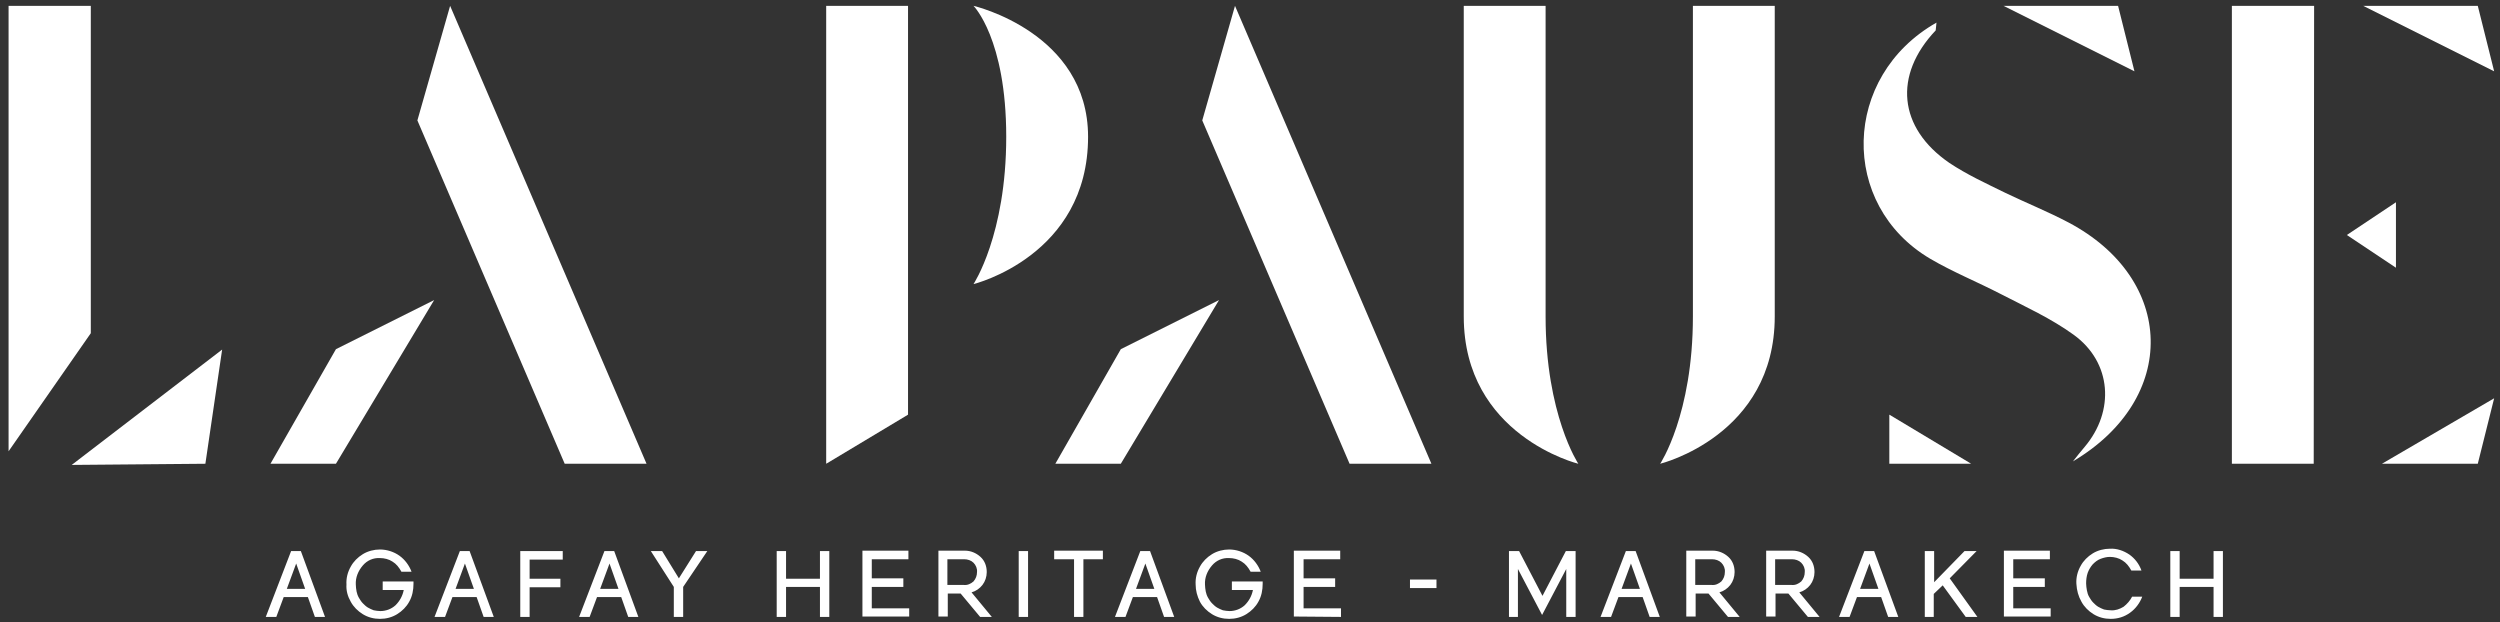
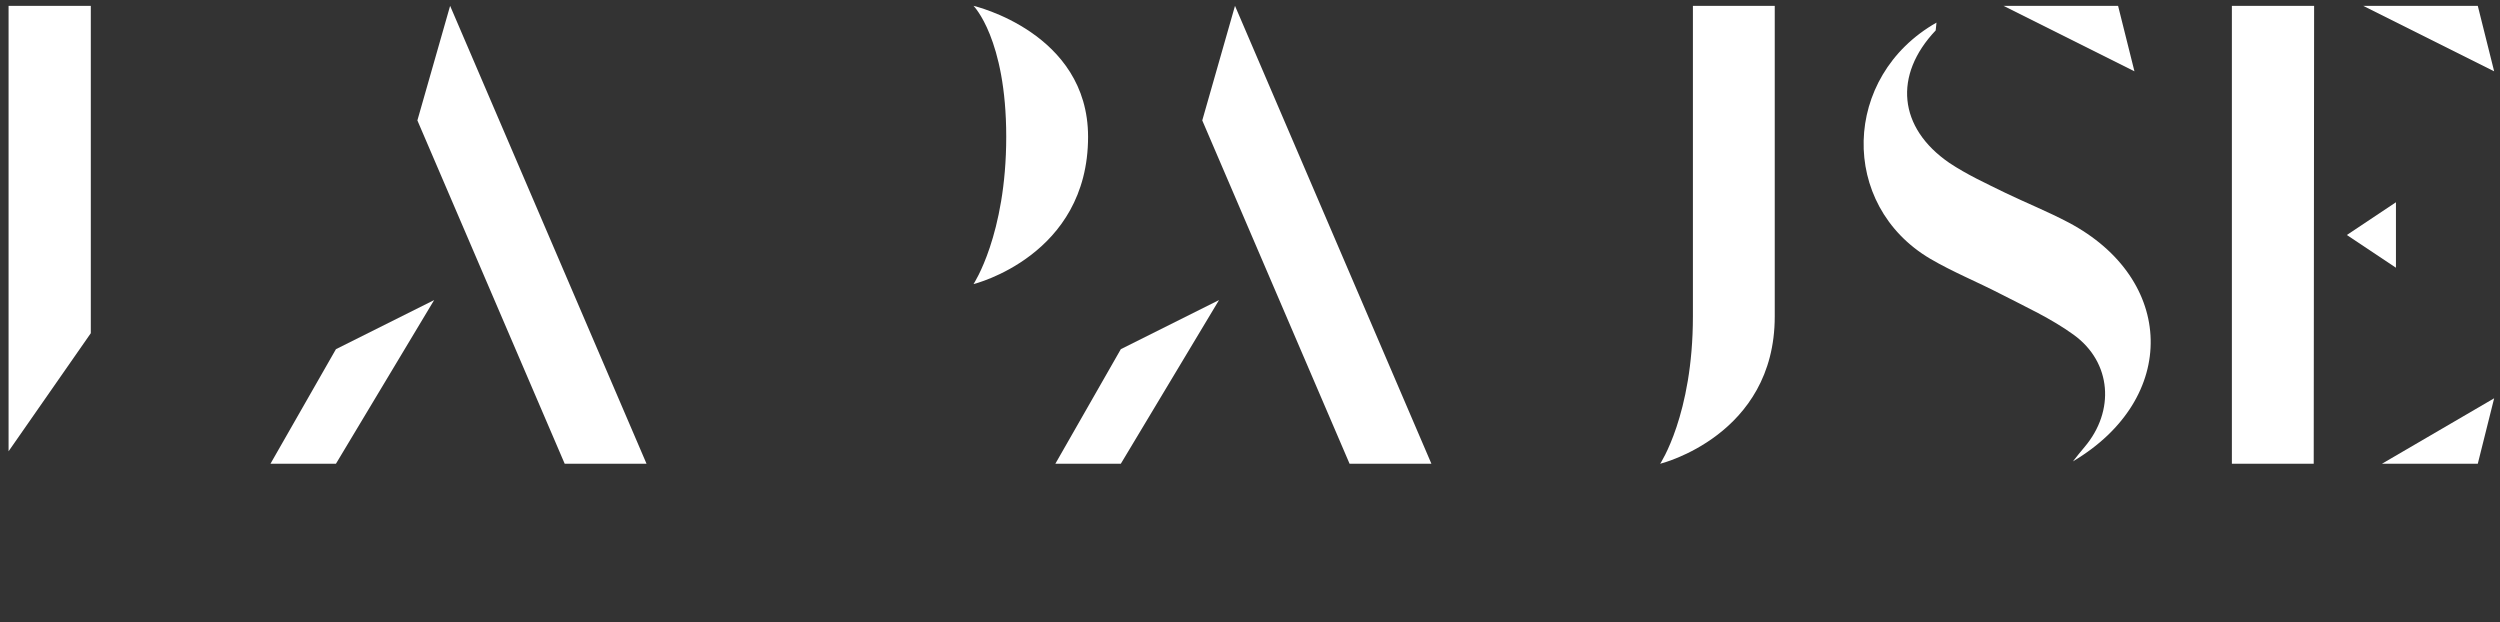
<svg xmlns="http://www.w3.org/2000/svg" version="1.1" id="Calque_1" x="0px" y="0px" viewBox="0 0 641.5 159.6" style="enable-background:new 0 0 641.5 159.6;" xml:space="preserve">
  <rect x="0" y="0" width="641.5" height="159.6" fill="#333333" stroke="none" />
  <style type="text/css">
	.st0{fill:#FFFFFF;}
</style>
-   <path id="Tracé_71" class="st0" d="M70.9,158.3l1.9-5.1H79l1.8,5.1h2.6l-6.2-16.9h-2.5l-6.5,16.9H70.9z M76,144.6l2.3,6.5h-4.7  L76,144.6z M90,154.4c0.7,1.3,1.8,2.4,3.1,3.2c1.3,0.8,2.8,1.2,4.4,1.2c1.6,0,3.1-0.4,4.4-1.2c1.3-0.8,2.4-1.9,3.1-3.2  c0.8-1.4,1.1-3,1.1-4.6v-0.6h-7.9v2.2h5.4c-0.3,1.5-1,2.8-2.1,3.9c-1.1,1-2.5,1.5-3.9,1.5c-0.6,0-1.1-0.1-1.7-0.2  c-0.5-0.2-1-0.4-1.5-0.7c-0.5-0.3-0.9-0.7-1.3-1.1c-0.4-0.4-0.7-0.9-1-1.4c-0.3-0.5-0.5-1.1-0.6-1.6c-0.1-0.6-0.2-1.2-0.2-1.8  c-0.1-1.8,0.6-3.5,1.8-4.9c1.1-1.3,2.7-2,4.4-1.9c1.1,0,2.3,0.3,3.2,0.9c1,0.6,1.7,1.5,2.3,2.6h2.6c-0.6-1.6-1.7-3.1-3.1-4.1  c-1.4-1-3.2-1.6-5-1.6c-1.5,0-3.1,0.4-4.4,1.2c-1.3,0.8-2.4,1.9-3.1,3.2c-0.8,1.4-1.2,3-1.1,4.6C88.8,151.5,89.2,153,90,154.4   M114.2,158.3l1.9-5.1h6.2l1.8,5.1h2.6l-6.2-16.9h-2.5l-6.5,16.9H114.2z M119.3,144.6l2.3,6.5h-4.7L119.3,144.6z M135.9,158.3v-7.6  h7.9v-2.2h-7.9v-4.9h8.5v-2.2h-10.9v16.9H135.9z M151.3,158.3l1.9-5.1h6.2l1.8,5.1h2.6l-6.2-16.9h-2.5l-6.5,16.9H151.3z   M156.4,144.6l2.3,6.5H154L156.4,144.6z M172.9,150.6v7.7h2.4v-7.7l6.2-9.2h-2.9l-4.4,7l-4.3-7h-2.9L172.9,150.6z M201.7,158.3v-7.7  h8.7v7.7h2.4v-16.9h-2.4v7.1h-8.7v-7.1h-2.4v16.9H201.7z M233.3,158.3v-2.2h-9.6v-5.5h8.1v-2.2h-8.1v-4.9h9.4v-2.2h-11.8v16.9H233.3  z M243.2,158.3v-6h3.3l5,6h3l-5.2-6.3c1.1-0.3,2.1-1,2.8-1.9c0.7-0.9,1.1-2.1,1.1-3.3c0-1.5-0.5-2.9-1.6-3.9c-1.1-1-2.5-1.6-4-1.6  h-6.8v16.9H243.2z M243.2,143.5h4.2c0.9,0,1.8,0.3,2.4,0.9c0.6,0.6,1,1.5,0.9,2.4c0,0.9-0.3,1.7-0.9,2.4c-0.7,0.6-1.5,1-2.5,0.9  h-4.2V143.5z M263.8,141.4h-2.4v16.9h2.4L263.8,141.4z M275.6,143.5v14.8h2.4v-14.8h5v-2.2h-12.5v2.2H275.6z M288.8,158.3l1.9-5.1  h6.2l1.8,5.1h2.6l-6.2-16.9h-2.5l-6.5,16.9H288.8z M293.9,144.6l2.3,6.5h-4.7L293.9,144.6z M307.9,154.4c0.7,1.3,1.8,2.4,3.1,3.2  c1.3,0.8,2.8,1.2,4.4,1.2c1.6,0,3.1-0.4,4.4-1.2c1.3-0.8,2.4-1.9,3.1-3.2c0.8-1.4,1.1-3,1.1-4.6v-0.6h-7.9v2.2h5.4  c-0.3,1.5-1,2.8-2.1,3.9c-1.1,1-2.5,1.5-3.9,1.5c-0.6,0-1.1-0.1-1.7-0.2c-0.5-0.2-1-0.4-1.5-0.7c-0.5-0.3-0.9-0.7-1.3-1.1  c-0.4-0.4-0.7-0.9-1-1.4c-0.3-0.5-0.5-1.1-0.6-1.6c-0.1-0.6-0.2-1.2-0.2-1.8c-0.1-1.8,0.6-3.5,1.8-4.9c1.1-1.3,2.7-2,4.4-1.9  c1.1,0,2.3,0.3,3.2,0.9c1,0.6,1.7,1.5,2.3,2.6h2.6c-0.6-1.6-1.7-3.1-3.1-4.1c-1.4-1-3.2-1.6-5-1.6c-1.5,0-3.1,0.4-4.4,1.2  c-1.3,0.8-2.4,1.9-3.1,3.2c-0.8,1.4-1.2,3-1.1,4.6C306.8,151.5,307.2,153,307.9,154.4 M344.1,158.3v-2.2h-9.6v-5.5h8.1v-2.2h-8.1  v-4.9h9.4v-2.2H332v16.9L344.1,158.3z M368.6,148.7h-6.8v2.2h6.8L368.6,148.7z M389.5,158.3V146l6.2,11.8l6.2-11.8v12.3h2.4v-16.9  h-2.5l-6,11.5l-6-11.5h-2.6v16.9L389.5,158.3z M435.1,158.3v-6h3.3l5,6h3l-5.2-6.3c1.1-0.3,2.1-1,2.8-1.9c0.7-0.9,1.1-2.1,1.1-3.3  c0-1.5-0.5-2.9-1.6-3.9c-1.1-1-2.5-1.6-4-1.6h-6.8v16.9H435.1z M435.1,143.5h4.2c0.9,0,1.8,0.3,2.4,0.9c0.6,0.6,1,1.5,0.9,2.4  c0,0.9-0.3,1.7-0.9,2.4c-0.7,0.6-1.5,1-2.5,0.9h-4.2V143.5z M455.6,158.3v-6h3.3l5,6h3l-5.2-6.3c1.1-0.3,2.1-1,2.8-1.9  c0.7-0.9,1.1-2.1,1.1-3.3c0-1.5-0.5-2.9-1.6-3.9c-1.1-1-2.5-1.6-4-1.6h-6.8v16.9H455.6z M455.6,143.5h4.2c0.9,0,1.8,0.3,2.4,0.9  c0.6,0.6,1,1.5,0.9,2.4c0,0.9-0.3,1.7-0.9,2.4c-0.7,0.6-1.5,1-2.5,0.9h-4.2V143.5z M474.6,158.3l1.9-5.1h6.2l1.8,5.1h2.6l-6.2-16.9  h-2.5l-6.5,16.9H474.6z M479.7,144.6l2.3,6.5h-4.7L479.7,144.6z M413.4,158.3l1.9-5.1h6.2l1.8,5.1h2.6l-6.2-16.9h-2.5l-6.5,16.9  H413.4z M418.5,144.6l2.3,6.5h-4.7L418.5,144.6z M496.2,158.3v-5.9l2.3-2.2l5.9,8.1h3l-7.1-9.9l6.9-7h-3.1l-7.8,8v-8h-2.4v16.9  H496.2z M526.2,158.3v-2.2h-9.6v-5.5h8.1v-2.2h-8.1v-4.9h9.4v-2.2h-11.8v16.9H526.2z M534.1,154.4c0.7,1.3,1.8,2.4,3.1,3.2  c1.3,0.8,2.8,1.2,4.4,1.2c1.8,0,3.5-0.5,5-1.6c1.4-1,2.5-2.5,3.1-4.1h-2.6c-0.5,1-1.3,1.9-2.2,2.6c-1,0.6-2.1,1-3.3,0.9  c-0.6,0-1.1-0.1-1.7-0.2c-0.5-0.2-1-0.4-1.5-0.7c-0.5-0.3-0.9-0.7-1.3-1.1c-0.4-0.4-0.7-0.9-1-1.4c-0.3-0.5-0.5-1.1-0.6-1.7  c-0.1-0.6-0.2-1.2-0.2-1.8c0-0.9,0.1-1.8,0.4-2.7c0.3-0.8,0.7-1.5,1.3-2.2c0.6-0.6,1.2-1.1,2-1.4c0.8-0.3,1.6-0.5,2.4-0.5  c1.1,0,2.3,0.3,3.2,0.9c1,0.6,1.7,1.5,2.3,2.6h2.6c-0.6-1.7-1.7-3.1-3.1-4.1c-1.5-1-3.2-1.6-5-1.5c-1.5,0-3.1,0.4-4.4,1.2  c-1.3,0.8-2.4,1.9-3.1,3.2c-0.8,1.4-1.2,3-1.1,4.6C532.9,151.5,533.3,153,534.1,154.4 M559.3,158.3v-7.7h8.7v7.7h2.4v-16.9H568v7.1  h-8.7v-7.1h-2.4v16.9H559.3z" />
  <path id="Tracé_72" class="st0" d="M530.8,57.1c-5.3-2.8-10.8-5-16.2-7.6c-4.9-2.4-9.9-4.7-14.4-7.7c-13.1-9-14.4-22.5-3.5-34  l0.2-2c-24.3,13.8-25,46.8-1.6,60.6c5.8,3.4,12,5.9,18,9c6.4,3.3,13,6.3,18.8,10.5c9.8,7.1,10.6,19.6,2.8,28.8c-1,1.2-2,2.4-3,3.7  C559.2,102.2,558.2,71.6,530.8,57.1" />
-   <path id="Tracé_74" class="st0" d="M484.8,119l21,0l-21-12.6V119z" />
  <path id="Tracé_75" class="st0" d="M514.1,1.5l33.6,16.8l-4.2-16.8H514.1z" />
  <path id="Tracé_76" class="st0" d="M115.5,1.5l-8.4,29.4l37.8,88.1h21L115.5,1.5z" />
  <path id="Tracé_77" class="st0" d="M69.4,119l16.8-29.4l25.2-12.6l-25.2,42H69.4z" />
  <path id="Tracé_78" class="st0" d="M316.9,1.5l-8.4,29.4l37.8,88.1h21L316.9,1.5z" />
  <path id="Tracé_79" class="st0" d="M270.8,119l16.8-29.4l25.2-12.6l-25.2,42H270.8z" />
-   <path id="Tracé_80" class="st0" d="M18.4,119.3l38.6-29.6L52.7,119L18.4,119.3z" />
  <path id="Tracé_81" class="st0" d="M2.2,1.5v114.3l21.1-30.3V1.5H2.2z" />
-   <path id="Tracé_82" class="st0" d="M212,1.5V119l21-12.6V1.5H212z" />
  <path id="Tracé_83" class="st0" d="M611.2,119h24.6l4.2-16.8L611.2,119z" />
  <path id="Tracé_84" class="st0" d="M606.4,1.5L640,18.3l-4.2-16.8H606.4z" />
  <path id="Tracé_85" class="st0" d="M572.7,1.5V119h21l0.1-117.5H572.7z" />
  <path id="Tracé_86" class="st0" d="M614.8,51.9l-12.6,8.4l12.6,8.4V51.9z" />
  <path id="Tracé_87" class="st0" d="M249.8,1.5c0,0,8.4,8.4,8.4,33.6s-8.4,37.8-8.4,37.8s29.4-7.2,29.4-37.8  C279.2,8.3,249.8,1.5,249.8,1.5" />
  <path id="Tracé_88" class="st0" d="M434.4,1.5v79.7c0,25.2-8.4,37.8-8.4,37.8s29.4-7.2,29.4-37.8V1.5H434.4z" />
-   <path id="Tracé_89" class="st0" d="M396.6,1.5v79.7c0,25.2,8.4,37.8,8.4,37.8s-29.4-7.2-29.4-37.8V1.5H396.6z" />
</svg>